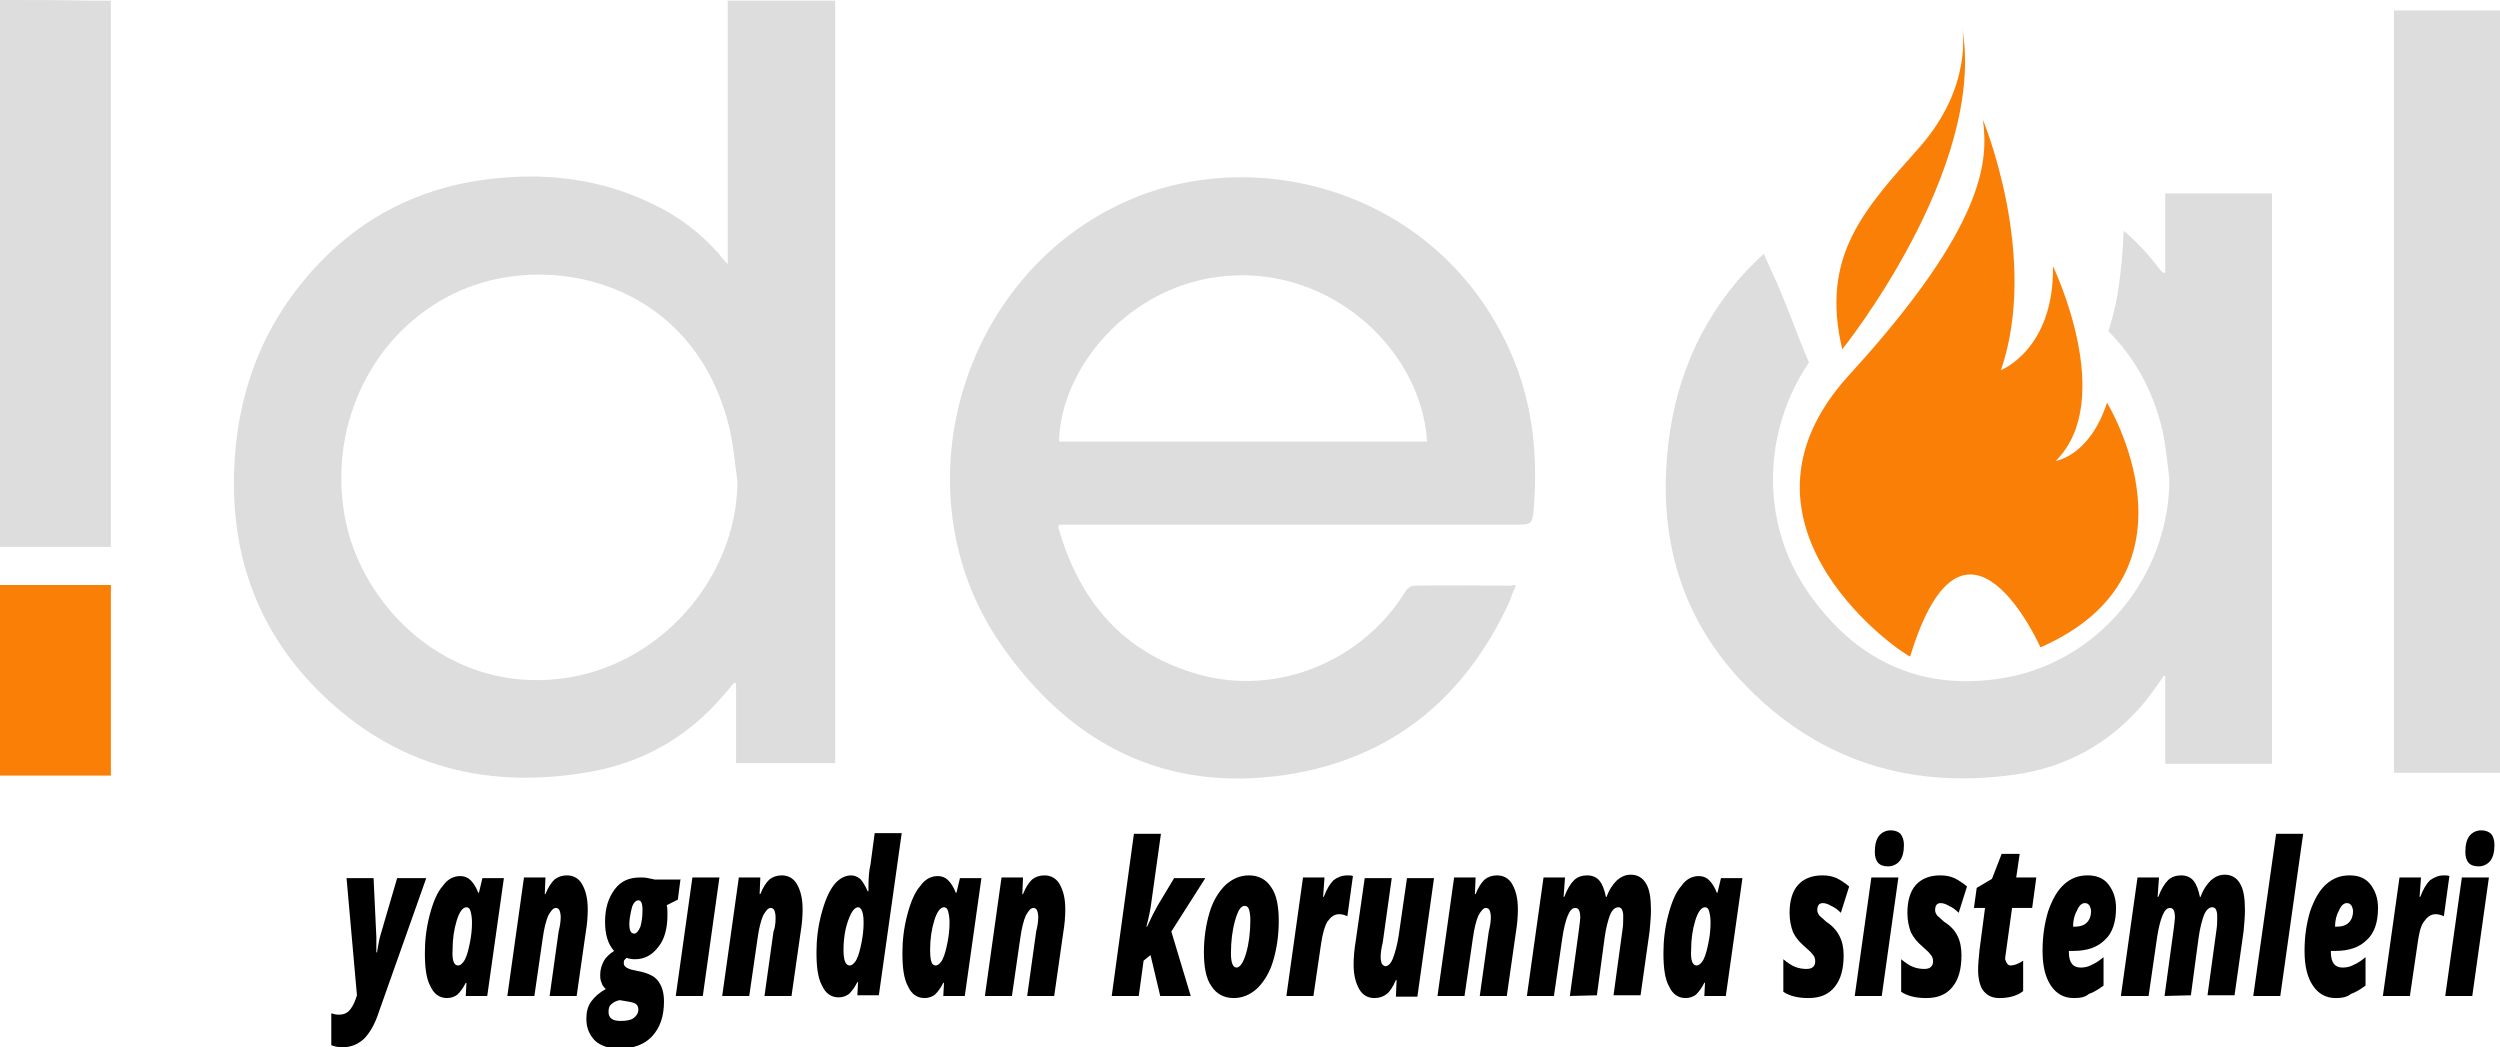
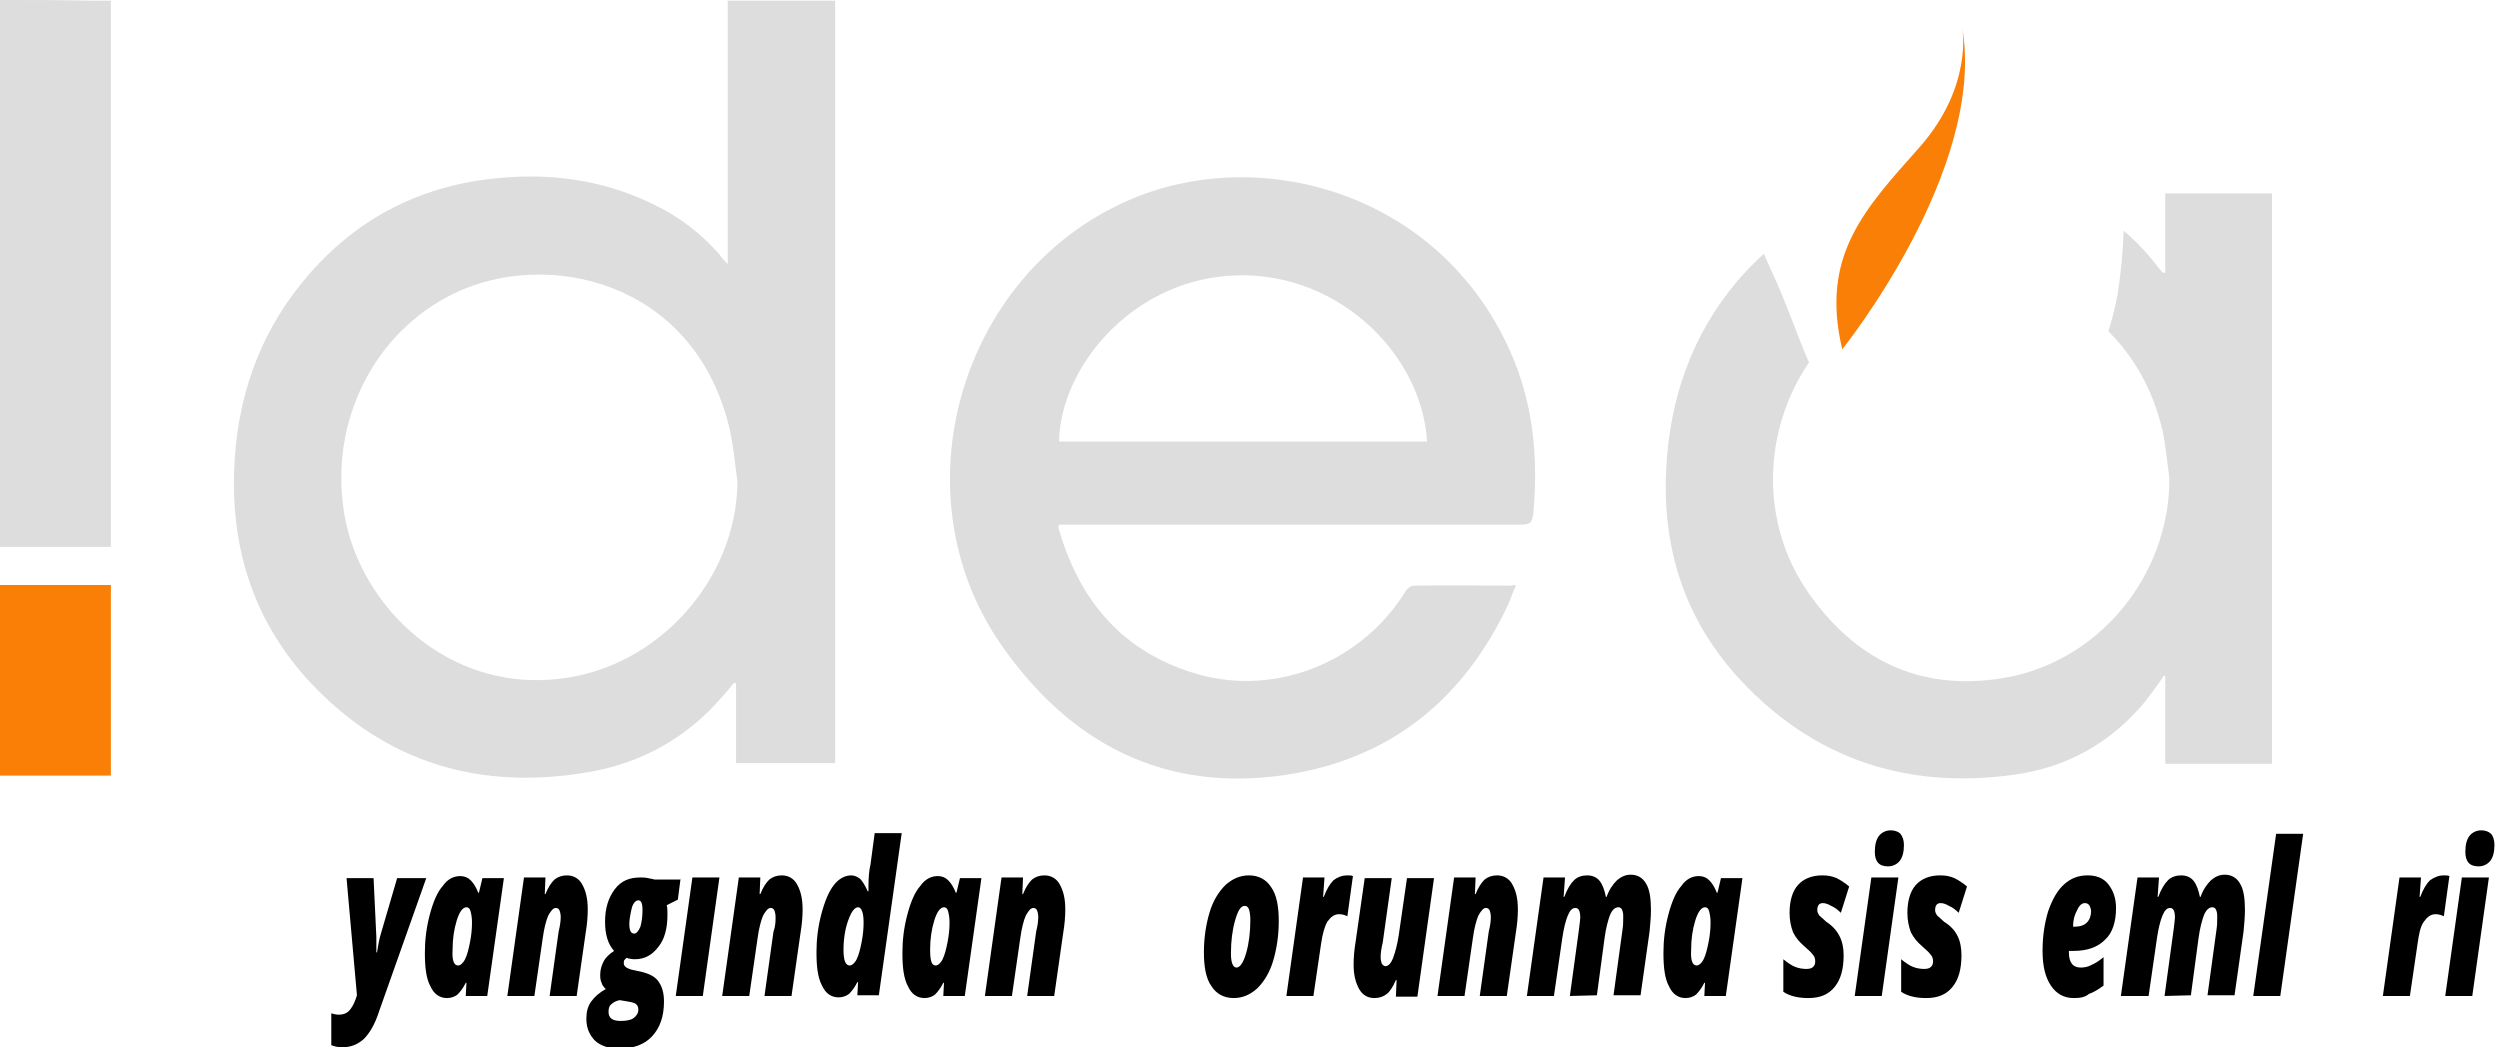
<svg xmlns="http://www.w3.org/2000/svg" version="1.1" id="katman_1" x="0px" y="0px" viewBox="0 0 360.7 151.1" style="enable-background:new 0 0 360.7 151.1;" xml:space="preserve">
  <style type="text/css">
	.st0{fill:#DDDDDD;}
	.st1{fill:#F97F06;}
</style>
  <path class="st0" d="M0,0c4.5,0,9,0,13.5,0.1c0.8,0,1.6,0,2.5,0c0,26.3,0,52.5,0,78.8c-5.3,0-10.7,0-16,0C0,52.6,0,26.3,0,0z" />
  <path class="st1" d="M0,84.4c4.5,0,9,0,13.5,0c0.8,0,1.6,0,2.5,0c0,9.2,0,18.3,0,27.5c-5.3,0-10.7,0-16,0C0,102.8,0,93.6,0,84.4z" />
  <path class="st0" d="M105,38.1c0-12.9,0-25.4,0-38c5.2,0,10.3,0,15.5,0c0,36.7,0,73.3,0,110c-4.7,0-9.4,0-14.3,0c0-3.8,0-7.7,0-11.5  c-0.1,0-0.2-0.1-0.3-0.1c-0.5,0.6-1,1.3-1.6,1.9c-5.1,6-11.7,9.7-19.4,11c-15.6,2.7-29.2-1.3-40.1-12.9c-8.1-8.7-11.5-19.2-11-31  c0.4-9.8,3.4-18.8,9.6-26.5c7.3-9.1,16.8-14.2,28.4-15.3c8.2-0.8,16.1,0.4,23.5,4.3c3.3,1.7,6.1,4,8.5,6.7  C104.1,37.2,104.4,37.5,105,38.1z M106.4,69.5c-0.4-2.8-0.6-5.6-1.3-8.3c-5.4-21-26.5-25.2-39.5-18.9c-11.7,5.6-18.2,18.7-15.9,32  C52,87.6,64.8,100,81,97.9C95,96.2,106.3,83.6,106.4,69.5z" />
  <path class="st0" d="M312.4,27.9v11.5c-0.3-0.1-0.3-0.1-0.4-0.1c-0.2-0.2-0.4-0.5-0.6-0.7c-1.5-2-3.2-3.8-5-5.3  c-0.1,3.1-0.4,6.2-0.9,9.3c-0.3,1.8-0.8,3.5-1.3,5.2c3.6,3.6,6.4,8.3,7.8,14.3c0.5,2.3,0.7,4.7,1,7c0,14.1-10.4,26.7-24.4,28.8  c-11.8,1.8-21-2.8-27.7-12.4c-7.1-10.2-6.5-23.5,0.1-33.2c-1.9-4.4-3.4-9-5.5-13.4c-0.3-0.7-0.7-1.5-1-2.3c-1.3,1.2-2.6,2.5-3.8,3.9  c-6.6,7.8-9.8,17-10.3,27.2c-0.6,11.6,2.8,21.9,10.7,30.4c10.6,11.4,24,15.8,39.3,13.7c7.7-1,14.2-4.6,19.2-10.7  c0.9-1.2,1.8-2.4,2.6-3.6c0.1,0,0.2,0,0.2,0.1v12.6h15.4V27.9H312.4z" />
  <path class="st0" d="M218.7,84.5c-0.4,0.9-0.7,1.7-1,2.5c-6.4,13.8-17,22.5-32.2,24.8c-17.5,2.6-31.1-4.5-41-18.7  c-15.2-21.8-6.1-53.4,18.1-64.1c18.9-8.4,45-1.4,55.3,21.7c3.2,7.2,4,14.7,3.4,22.5c-0.2,2.5-0.3,2.5-2.8,2.5c-21.4,0-42.8,0-64.2,0  c-0.5,0-1,0-1.5,0c-0.1,0.2-0.1,0.3-0.1,0.4c3,10.6,9.3,18.1,20.2,21.2c11.4,3.2,23.7-1.9,29.9-12c0.2-0.4,0.8-0.8,1.2-0.8  c4.7-0.1,9.5,0,14.2,0C218.3,84.3,218.5,84.4,218.7,84.5z M152.8,63.7c17.7,0,35.4,0,53.1,0c-0.8-13-13.5-25.1-28.8-23.9  C163,40.9,153,53.1,152.8,63.7z" />
-   <path class="st0" d="M360.7,111.5c-5.1,0-10.2,0-15.3,0c0-36.7,0-73.3,0-110c5.1,0,10.2,0,15.3,0C360.7,38.2,360.7,74.8,360.7,111.5  z" />
  <g>
-     <path class="st1" d="M275.6,94.7c-0.1,0.4-28.9-18.6-8.8-40.6s20-31.2,19.3-36.8c0,0,8.2,19.7,2.6,36.1c0,0,7.7-3,7.5-15   c0,0,9.3,19.3,0.4,28.1c0,0,4.9-0.7,7.4-8.4c0,0,15,24.5-9.6,35.3C294.4,93.4,283.5,68.9,275.6,94.7z" />
    <path class="st1" d="M265.8,50.4c0,0,20.9-26,17.3-46.5c0,0,1.7,8.5-6.2,17.4C269,30.2,262.6,36.9,265.8,50.4z" />
  </g>
  <g>
    <path d="M50,126.7h3.9l0.4,8.5v0.9v1.3h0.1c0.2-1.3,0.4-2.2,0.5-2.5s0.9-3.1,2.4-8.2h4.2l-6.8,19.2c-0.6,1.9-1.4,3.2-2.2,4   c-0.9,0.8-1.9,1.2-3.1,1.2c-0.6,0-1.1-0.1-1.6-0.3v-4.6c0.3,0.1,0.7,0.2,1.1,0.2c0.6,0,1.1-0.2,1.4-0.5c0.4-0.4,0.7-0.9,1-1.7   l0.2-0.6L50,126.7z" />
    <path d="M70.3,143.7h-3.1l0.1-1.9h-0.1c-0.4,0.8-0.8,1.3-1.2,1.7c-0.4,0.3-0.9,0.5-1.5,0.5c-1.1,0-1.9-0.6-2.4-1.7   c-0.6-1.1-0.8-2.7-0.8-4.8c0-1.8,0.2-3.6,0.7-5.5s1.1-3.3,1.9-4.2c0.7-1,1.6-1.4,2.5-1.4c0.6,0,1.1,0.2,1.5,0.6s0.8,1,1.1,1.8h0.1   l0.5-2.1h3.1L70.3,143.7z M66.1,139.3c0.3,0,0.7-0.3,1-0.9c0.3-0.6,0.5-1.4,0.7-2.4s0.3-1.9,0.3-2.9c0-0.7-0.1-1.2-0.2-1.6   c-0.1-0.4-0.3-0.6-0.6-0.6c-0.5,0-1,0.6-1.4,1.9c-0.4,1.3-0.6,2.7-0.6,4.2C65.2,138.6,65.5,139.3,66.1,139.3z" />
    <path d="M80.9,132.3c0-0.4-0.1-0.8-0.2-1s-0.3-0.3-0.5-0.3c-0.4,0-0.7,0.4-1.1,1.1c-0.3,0.7-0.6,1.8-0.8,3.3l-1.2,8.3h-3.9   l2.4-17.1h3.1l-0.1,2.4h0.1c0.4-1,0.8-1.6,1.3-2.1c0.5-0.4,1.1-0.6,1.8-0.6c0.9,0,1.7,0.4,2.2,1.3c0.5,0.9,0.8,2,0.8,3.6   c0,1.1-0.1,2.2-0.3,3.4l-1.3,9.1h-3.9l1.3-9.3C80.8,133.6,80.9,132.9,80.9,132.3z" />
    <path d="M98.2,126.7l-0.4,3.1l-1.6,0.8c0.1,0.4,0.1,0.9,0.1,1.4c0,1.9-0.4,3.5-1.3,4.6c-0.9,1.2-2,1.8-3.4,1.8   c-0.5,0-0.9-0.1-1.2-0.2c-0.1,0.1-0.2,0.2-0.3,0.3c-0.1,0.1-0.1,0.3-0.1,0.5c0,0.4,0.4,0.7,1.1,0.9l1.4,0.3c1.2,0.3,2,0.7,2.5,1.4   s0.8,1.6,0.8,2.9c0,2.2-0.6,3.8-1.7,5s-2.7,1.8-4.8,1.8c-1.4,0-2.6-0.4-3.4-1.1c-0.8-0.8-1.3-1.8-1.3-3.2c0-1,0.2-1.8,0.7-2.5   s1.2-1.3,2.1-1.8c-0.2-0.2-0.5-0.5-0.6-0.9c-0.2-0.4-0.2-0.8-0.2-1.2c0-0.7,0.2-1.3,0.5-1.9c0.3-0.6,0.9-1.1,1.5-1.5   c-0.9-1-1.3-2.4-1.3-4.2c0-2,0.5-3.5,1.4-4.7s2.1-1.7,3.7-1.7c0.3,0,0.7,0,1.1,0.1s0.7,0.1,0.9,0.2h3.8V126.7z M87.8,146   c0,0.9,0.6,1.3,1.7,1.3c0.8,0,1.5-0.1,1.9-0.4c0.4-0.3,0.7-0.7,0.7-1.2c0-0.4-0.1-0.6-0.3-0.8c-0.2-0.2-0.6-0.3-1.2-0.4l-1.2-0.2   c-0.5,0.1-0.9,0.3-1.2,0.6C87.9,145.1,87.8,145.5,87.8,146z M90.8,133.3c0,0.9,0.2,1.4,0.7,1.4c0.3,0,0.6-0.3,0.9-1   c0.2-0.7,0.3-1.5,0.3-2.4c0-1-0.2-1.4-0.6-1.4c-0.3,0-0.5,0.2-0.7,0.5s-0.3,0.8-0.4,1.3C90.9,132.2,90.8,132.8,90.8,133.3z" />
    <path d="M101.4,143.7h-3.9l2.4-17.1h3.9L101.4,143.7z" />
    <path d="M111.9,132.3c0-0.4-0.1-0.8-0.2-1s-0.3-0.3-0.5-0.3c-0.4,0-0.7,0.4-1.1,1.1c-0.3,0.7-0.6,1.8-0.8,3.3l-1.2,8.3h-3.9   l2.4-17.1h3.1l-0.1,2.4h0.1c0.4-1,0.8-1.6,1.3-2.1c0.5-0.4,1.1-0.6,1.8-0.6c0.9,0,1.7,0.4,2.2,1.3c0.5,0.9,0.8,2,0.8,3.6   c0,1.1-0.1,2.2-0.3,3.4l-1.3,9.1h-3.9l1.3-9.3C111.9,133.6,111.9,132.9,111.9,132.3z" />
    <path d="M122.8,126.3c0.5,0,0.9,0.2,1.3,0.5c0.3,0.3,0.7,0.9,1.1,1.8h0.1V128c0-1.4,0.1-2.5,0.3-3.3l0.6-4.5h3.9l-3.3,23.4h-3.1   l0.1-1.9h-0.1c-0.4,0.8-0.8,1.3-1.2,1.7c-0.4,0.3-0.9,0.5-1.5,0.5c-1.1,0-1.9-0.6-2.4-1.7c-0.6-1.1-0.8-2.7-0.8-4.8   c0-1.8,0.2-3.6,0.7-5.5s1.1-3.3,1.8-4.2C121,126.8,121.9,126.3,122.8,126.3z M122.6,139.3c0.3,0,0.7-0.3,1-0.9   c0.3-0.6,0.5-1.4,0.7-2.4s0.3-1.9,0.3-2.9c0-1.4-0.3-2.2-0.8-2.2c-0.3,0-0.7,0.3-1,0.9c-0.3,0.6-0.6,1.4-0.8,2.3   c-0.2,1-0.3,1.9-0.3,2.9C121.7,138.6,122,139.3,122.6,139.3z" />
    <path d="M139.2,143.7h-3.1l0.1-1.9h-0.1c-0.4,0.8-0.8,1.3-1.2,1.7c-0.4,0.3-0.9,0.5-1.5,0.5c-1.1,0-1.9-0.6-2.4-1.7   c-0.6-1.1-0.8-2.7-0.8-4.8c0-1.8,0.2-3.6,0.7-5.5s1.1-3.3,1.9-4.2c0.7-1,1.6-1.4,2.5-1.4c0.6,0,1.1,0.2,1.5,0.6s0.8,1,1.1,1.8h0.1   l0.5-2.1h3.1L139.2,143.7z M135,139.3c0.3,0,0.7-0.3,1-0.9c0.3-0.6,0.5-1.4,0.7-2.4s0.3-1.9,0.3-2.9c0-0.7-0.1-1.2-0.2-1.6   c-0.1-0.4-0.3-0.6-0.6-0.6c-0.5,0-1,0.6-1.4,1.9c-0.4,1.3-0.6,2.7-0.6,4.2C134.2,138.6,134.4,139.3,135,139.3z" />
    <path d="M149.8,132.3c0-0.4-0.1-0.8-0.2-1c-0.1-0.2-0.3-0.3-0.5-0.3c-0.4,0-0.7,0.4-1.1,1.1c-0.3,0.7-0.6,1.8-0.8,3.3l-1.2,8.3   h-3.9l2.4-17.1h3.1l-0.1,2.4h0.1c0.4-1,0.8-1.6,1.3-2.1c0.5-0.4,1.1-0.6,1.8-0.6c0.9,0,1.7,0.4,2.2,1.3c0.5,0.9,0.8,2,0.8,3.6   c0,1.1-0.1,2.2-0.3,3.4l-1.3,9.1h-3.9l1.3-9.3C149.7,133.6,149.8,132.9,149.8,132.3z" />
-     <path d="M163.6,120.3h3.9l-1.4,10c-0.1,0.8-0.3,1.9-0.7,3.4h0.1c0.6-1.3,1.1-2.3,1.5-3l2.4-4h4.5l-4.9,7.7l2.8,9.3h-4.4l-1.4-5.9   l-1,0.8l-0.7,5.1h-3.9L163.6,120.3z" />
    <path d="M178,144c-1.4,0-2.5-0.6-3.2-1.7c-0.8-1.1-1.1-2.8-1.1-4.9s0.3-4,0.8-5.7s1.3-3,2.3-4c1-0.9,2.1-1.4,3.4-1.4   c1.4,0,2.5,0.6,3.2,1.7c0.8,1.1,1.1,2.8,1.1,4.9s-0.3,4-0.8,5.7s-1.3,3-2.3,4C180.4,143.5,179.3,144,178,144z M179.6,130.7   c-0.6,0-1,0.7-1.4,2.1c-0.4,1.4-0.6,3-0.6,4.8c0,1.3,0.3,2,0.8,2s1-0.7,1.4-2.1c0.4-1.4,0.6-3,0.6-4.8c0-0.7-0.1-1.2-0.2-1.5   C180.1,130.9,179.9,130.7,179.6,130.7z" />
    <path d="M194.4,126.3c0.4,0,0.6,0,0.8,0.1l-0.8,5.8c-0.4-0.2-0.8-0.3-1.2-0.3c-0.7,0-1.2,0.4-1.7,1.1c-0.4,0.7-0.7,1.8-0.9,3.2   l-1.1,7.5h-3.9l2.4-17.1h3.1l-0.2,2.8h0.1c0.4-1.1,0.9-1.9,1.4-2.4C192.9,126.6,193.6,126.3,194.4,126.3z" />
    <path d="M199.2,138.1c0,0.4,0.1,0.8,0.2,1c0.2,0.2,0.3,0.3,0.5,0.3c0.4,0,0.8-0.4,1.1-1.2s0.6-1.9,0.8-3.2l1.2-8.3h3.9l-2.4,17.1   h-3.1l0.1-2.4h-0.1c-0.4,0.9-0.8,1.6-1.3,2s-1.1,0.6-1.8,0.6c-0.9,0-1.7-0.4-2.2-1.3c-0.5-0.9-0.8-2-0.8-3.5c0-1.1,0.1-2.2,0.3-3.4   l1.3-9.1h3.9l-1.3,9.3C199.3,136.8,199.2,137.5,199.2,138.1z" />
    <path d="M215.1,132.3c0-0.4-0.1-0.8-0.2-1c-0.1-0.2-0.3-0.3-0.5-0.3c-0.4,0-0.7,0.4-1.1,1.1c-0.3,0.7-0.6,1.8-0.8,3.3l-1.2,8.3   h-3.9l2.4-17.1h3.1l-0.1,2.4h0.1c0.4-1,0.8-1.6,1.3-2.1c0.5-0.4,1.1-0.6,1.8-0.6c0.9,0,1.7,0.4,2.2,1.3c0.5,0.9,0.8,2,0.8,3.6   c0,1.1-0.1,2.2-0.3,3.4l-1.3,9.1h-3.9l1.3-9.3C215,133.6,215.1,132.9,215.1,132.3z" />
    <path d="M226.5,143.7l1.3-9.5c0.1-0.9,0.2-1.5,0.2-1.8c0-0.9-0.2-1.4-0.7-1.4s-0.8,0.4-1.1,1.1c-0.3,0.7-0.6,1.9-0.8,3.3l-1.2,8.3   h-3.9l2.4-17.1h3.1l-0.2,2.8h0.1c0.4-1.1,0.9-1.9,1.4-2.4s1.2-0.7,1.9-0.7c0.8,0,1.4,0.3,1.8,0.8c0.4,0.5,0.7,1.3,0.9,2.3h0.1   c0.4-1.1,0.9-1.8,1.5-2.4c0.6-0.5,1.2-0.8,2-0.8c0.9,0,1.7,0.4,2.2,1.3c0.5,0.8,0.7,2.1,0.7,3.8c0,1-0.1,2-0.2,3.1l-1.3,9.2h-3.9   l1.3-9.5c0.1-0.6,0.1-1.2,0.1-2c0-0.4-0.1-0.7-0.2-0.9c-0.1-0.2-0.3-0.3-0.5-0.3c-0.5,0-0.9,0.4-1.2,1.1c-0.3,0.8-0.6,1.9-0.8,3.4   l-1.1,8.2L226.5,143.7L226.5,143.7z" />
    <path d="M249,143.7h-3.1l0.1-1.9h-0.1c-0.4,0.8-0.8,1.3-1.2,1.7c-0.4,0.3-0.9,0.5-1.5,0.5c-1.1,0-1.9-0.6-2.4-1.7   c-0.6-1.1-0.8-2.7-0.8-4.8c0-1.8,0.2-3.6,0.7-5.5s1.1-3.3,1.9-4.2c0.7-1,1.6-1.4,2.5-1.4c0.6,0,1.1,0.2,1.5,0.6s0.8,1,1.1,1.8h0.1   l0.5-2.1h3.1L249,143.7z M244.8,139.3c0.3,0,0.7-0.3,1-0.9c0.3-0.6,0.5-1.4,0.7-2.4s0.3-1.9,0.3-2.9c0-0.7-0.1-1.2-0.2-1.6   c-0.1-0.4-0.3-0.6-0.6-0.6c-0.5,0-1,0.6-1.4,1.9c-0.4,1.3-0.6,2.7-0.6,4.2C243.9,138.6,244.2,139.3,244.8,139.3z" />
    <path d="M266,137.8c0,2-0.4,3.5-1.3,4.6s-2.1,1.6-3.8,1.6c-1.5,0-2.7-0.3-3.6-0.9v-4.7c0.6,0.5,1.2,0.9,1.7,1.1   c0.5,0.2,1.1,0.3,1.6,0.3s0.8-0.1,1-0.3s0.3-0.4,0.3-0.8c0-0.4-0.1-0.7-0.3-0.9c-0.2-0.3-0.6-0.7-1.3-1.3c-0.7-0.6-1.2-1.2-1.6-2   c-0.3-0.8-0.5-1.7-0.5-2.8c0-1.7,0.4-3.1,1.2-4c0.8-0.9,2-1.4,3.5-1.4c0.8,0,1.4,0.1,2.1,0.4c0.6,0.3,1.2,0.7,1.8,1.2l-1.2,3.8   c-0.4-0.4-0.9-0.8-1.4-1c-0.5-0.3-0.9-0.4-1.2-0.4c-0.5,0-0.8,0.3-0.8,1c0,0.3,0.1,0.5,0.3,0.8c0.2,0.2,0.6,0.5,1,0.9   C265.2,134.1,266,135.7,266,137.8z" />
    <path d="M271.5,143.7h-3.9l2.4-17.1h3.9L271.5,143.7z M270.5,122.9c0-1,0.2-1.8,0.6-2.3s1-0.8,1.7-0.8c0.6,0,1.1,0.2,1.4,0.5   c0.3,0.4,0.5,0.9,0.5,1.6c0,1-0.2,1.8-0.6,2.3s-1,0.8-1.7,0.8C271.1,125,270.5,124.3,270.5,122.9z" />
    <path d="M283,137.8c0,2-0.4,3.5-1.3,4.6s-2.1,1.6-3.8,1.6c-1.5,0-2.7-0.3-3.6-0.9v-4.7c0.6,0.5,1.2,0.9,1.7,1.1   c0.5,0.2,1.1,0.3,1.6,0.3s0.8-0.1,1-0.3s0.3-0.4,0.3-0.8c0-0.4-0.1-0.7-0.3-0.9c-0.2-0.3-0.6-0.7-1.3-1.3c-0.7-0.6-1.2-1.2-1.6-2   c-0.3-0.8-0.5-1.7-0.5-2.8c0-1.7,0.4-3.1,1.2-4c0.8-0.9,2-1.4,3.5-1.4c0.8,0,1.4,0.1,2.1,0.4c0.6,0.3,1.2,0.7,1.8,1.2l-1.2,3.8   c-0.4-0.4-0.9-0.8-1.4-1c-0.5-0.3-0.9-0.4-1.2-0.4c-0.5,0-0.8,0.3-0.8,1c0,0.3,0.1,0.5,0.3,0.8c0.2,0.2,0.6,0.5,1,0.9   C282.3,134.1,283,135.7,283,137.8z" />
-     <path d="M290.1,139.3c0.4,0,1.1-0.2,1.8-0.7v4.4c-0.9,0.7-2.1,1-3.4,1c-1,0-1.7-0.3-2.3-1c-0.5-0.6-0.8-1.7-0.8-3.1   c0-0.8,0.1-1.7,0.2-2.8l0.8-6.1h-1.6l0.4-2.9l2.2-1.3l1.4-3.6h2.6l-0.5,3.4h2.9l-0.6,4.4h-2.9l-0.8,5.8c-0.1,0.8-0.2,1.3-0.2,1.6   C289.5,139,289.7,139.3,290.1,139.3z" />
    <path d="M299.2,144c-1.4,0-2.5-0.6-3.3-1.8s-1.2-2.8-1.2-5s0.3-4,0.8-5.7c0.6-1.7,1.3-3,2.3-3.9s2.1-1.3,3.4-1.3s2.3,0.4,3,1.3   s1.1,2,1.1,3.4c0,2-0.5,3.6-1.6,4.6c-1.1,1.1-2.6,1.6-4.6,1.6h-0.6v0.2c0,1.5,0.6,2.2,1.7,2.2c0.5,0,1.1-0.1,1.6-0.4   c0.5-0.2,1.1-0.6,1.7-1.1v4.1c-0.8,0.6-1.5,1-2.1,1.2C300.8,143.9,300.1,144,299.2,144z M300.8,130.3c-0.4,0-0.8,0.3-1.1,1   c-0.4,0.7-0.6,1.5-0.6,2.4h0.3c0.7,0,1.3-0.2,1.7-0.6c0.4-0.4,0.6-1,0.6-1.6c0-0.3-0.1-0.6-0.2-0.8   C301.3,130.4,301.1,130.3,300.8,130.3z" />
    <path d="M312.3,143.7l1.3-9.5c0.1-0.9,0.2-1.5,0.2-1.8c0-0.9-0.2-1.4-0.7-1.4s-0.8,0.4-1.1,1.1c-0.3,0.7-0.6,1.9-0.8,3.3l-1.2,8.3   h-4l2.4-17.1h3.1l-0.2,2.8h0.1c0.4-1.1,0.9-1.9,1.4-2.4s1.2-0.7,1.9-0.7c0.8,0,1.4,0.3,1.8,0.8s0.7,1.3,0.9,2.3h0.1   c0.4-1.1,0.9-1.8,1.5-2.4c0.6-0.5,1.2-0.8,2-0.8c0.9,0,1.7,0.4,2.2,1.3c0.5,0.8,0.7,2.1,0.7,3.8c0,1-0.1,2-0.2,3.1l-1.3,9.2h-3.9   l1.3-9.5c0.1-0.6,0.1-1.2,0.1-2c0-0.4-0.1-0.7-0.2-0.9s-0.3-0.3-0.5-0.3c-0.5,0-0.9,0.4-1.2,1.1c-0.3,0.8-0.6,1.9-0.8,3.4l-1.1,8.2   L312.3,143.7L312.3,143.7z" />
    <path d="M329,143.7h-3.9l3.3-23.4h3.9L329,143.7z" />
-     <path d="M337,144c-1.4,0-2.5-0.6-3.3-1.8s-1.2-2.8-1.2-5s0.3-4,0.8-5.7c0.6-1.7,1.3-3,2.3-3.9s2.1-1.3,3.4-1.3s2.3,0.4,3,1.3   s1.1,2,1.1,3.4c0,2-0.5,3.6-1.6,4.6c-1.1,1.1-2.6,1.6-4.6,1.6h-0.6v0.2c0,1.5,0.6,2.2,1.7,2.2c0.5,0,1.1-0.1,1.6-0.4   c0.5-0.2,1.1-0.6,1.7-1.1v4.1c-0.8,0.6-1.5,1-2.1,1.2C338.6,143.9,337.8,144,337,144z M338.6,130.3c-0.4,0-0.8,0.3-1.1,1   c-0.4,0.7-0.6,1.5-0.6,2.4h0.3c0.7,0,1.3-0.2,1.7-0.6c0.4-0.4,0.6-1,0.6-1.6c0-0.3-0.1-0.6-0.2-0.8   C339.1,130.4,338.9,130.3,338.6,130.3z" />
    <path d="M352.6,126.3c0.4,0,0.6,0,0.8,0.1l-0.8,5.8c-0.4-0.2-0.8-0.3-1.2-0.3c-0.7,0-1.2,0.4-1.7,1.1s-0.7,1.8-0.9,3.2l-1.1,7.5   h-3.9l2.4-17.1h3.1l-0.2,2.8h0.1c0.4-1.1,0.9-1.9,1.4-2.4C351.2,126.6,351.8,126.3,352.6,126.3z" />
    <path d="M356.7,143.7h-3.9l2.4-17.1h3.9L356.7,143.7z M355.7,122.9c0-1,0.2-1.8,0.6-2.3s1-0.8,1.7-0.8c0.6,0,1.1,0.2,1.4,0.5   s0.5,0.9,0.5,1.6c0,1-0.2,1.8-0.6,2.3s-1,0.8-1.7,0.8C356.3,125,355.7,124.3,355.7,122.9z" />
  </g>
</svg>